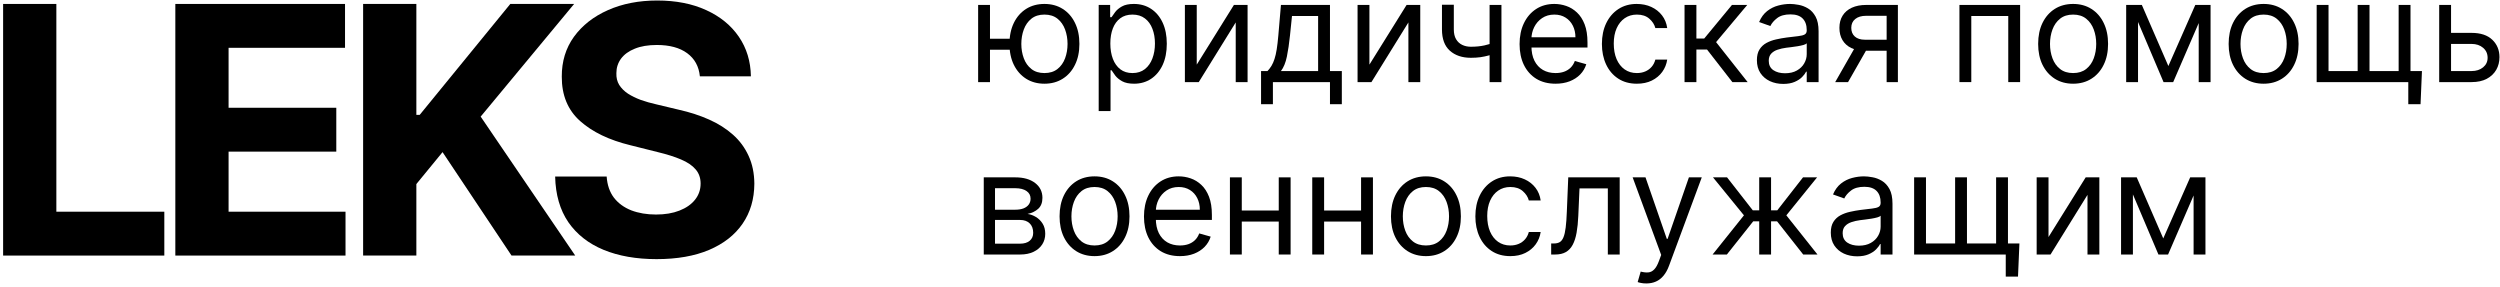
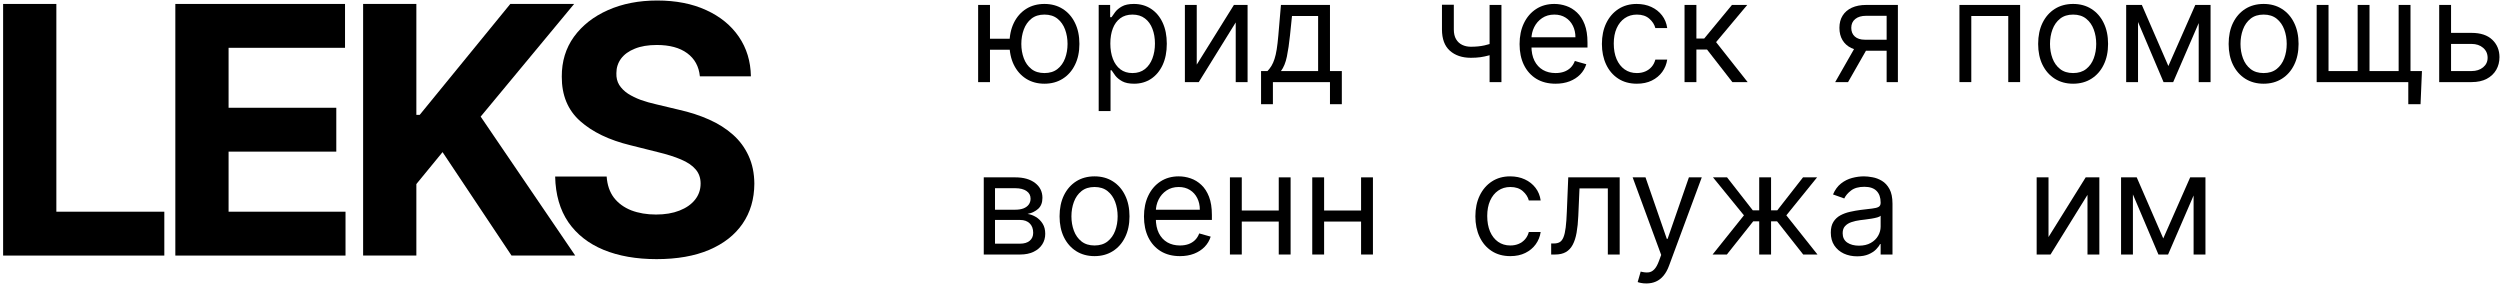
<svg xmlns="http://www.w3.org/2000/svg" width="609" height="70" viewBox="0 0 609 70" fill="none">
  <path d="M0.759 62.256V0.962H13.728V51.571H40.028V62.256H0.759Z" fill="black" />
  <path d="M42.712 62.256V0.962H84.048V11.646H55.682V26.251H81.921V36.936H55.682V51.571H84.168V62.256H42.712Z" fill="black" />
  <path d="M88.455 62.256V0.962H101.425V27.987H102.234L124.309 0.962H139.855L117.09 28.406L140.125 62.256H124.609L107.805 37.056L101.425 44.837V62.256H88.455Z" fill="black" />
  <path d="M170.489 18.59C170.25 16.175 169.221 14.3 167.404 12.963C165.587 11.626 163.121 10.958 160.005 10.958C157.889 10.958 156.102 11.257 154.644 11.856C153.186 12.434 152.068 13.242 151.289 14.28C150.53 15.317 150.151 16.495 150.151 17.811C150.111 18.909 150.34 19.867 150.84 20.685C151.359 21.503 152.068 22.211 152.966 22.81C153.865 23.388 154.903 23.897 156.082 24.336C157.26 24.755 158.518 25.114 159.856 25.413L165.367 26.73C168.043 27.329 170.499 28.127 172.736 29.125C174.972 30.122 176.909 31.349 178.547 32.806C180.184 34.262 181.452 35.978 182.351 37.953C183.269 39.929 183.739 42.193 183.759 44.747C183.739 48.498 182.78 51.751 180.883 54.504C179.006 57.238 176.29 59.362 172.736 60.879C169.201 62.375 164.938 63.124 159.946 63.124C154.993 63.124 150.68 62.365 147.006 60.849C143.351 59.333 140.496 57.088 138.439 54.115C136.402 51.122 135.334 47.421 135.234 43.011H147.784C147.924 45.067 148.513 46.782 149.552 48.159C150.61 49.516 152.018 50.544 153.775 51.242C155.552 51.92 157.559 52.26 159.796 52.26C161.992 52.26 163.899 51.94 165.517 51.302C167.154 50.663 168.422 49.775 169.321 48.638C170.22 47.501 170.669 46.194 170.669 44.717C170.669 43.341 170.26 42.183 169.441 41.246C168.642 40.308 167.464 39.51 165.906 38.851C164.369 38.193 162.482 37.594 160.245 37.056L153.565 35.38C148.394 34.123 144.31 32.157 141.315 29.484C138.319 26.81 136.831 23.209 136.851 18.679C136.831 14.968 137.82 11.726 139.817 8.953C141.834 6.179 144.599 4.014 148.114 2.458C151.628 0.902 155.622 0.124 160.095 0.124C164.648 0.124 168.622 0.902 172.017 2.458C175.431 4.014 178.087 6.179 179.984 8.953C181.881 11.726 182.86 14.938 182.92 18.59H170.489Z" fill="black" />
  <path d="M248.649 9.428V12.12H238.713V9.428H248.649ZM241.16 1.204V20H238.273V1.204H241.16ZM254.425 20.392C252.728 20.392 251.239 19.988 249.959 19.18C248.686 18.372 247.691 17.243 246.973 15.791C246.263 14.338 245.908 12.642 245.908 10.7C245.908 8.742 246.263 7.033 246.973 5.573C247.691 4.113 248.686 2.979 249.959 2.171C251.239 1.364 252.728 0.96 254.425 0.96C256.122 0.96 257.607 1.364 258.879 2.171C260.16 2.979 261.155 4.113 261.865 5.573C262.583 7.033 262.942 8.742 262.942 10.7C262.942 12.642 262.583 14.338 261.865 15.791C261.155 17.243 260.16 18.372 258.879 19.18C257.607 19.988 256.122 20.392 254.425 20.392ZM254.425 17.797C255.714 17.797 256.774 17.467 257.607 16.806C258.439 16.145 259.055 15.277 259.454 14.2C259.854 13.123 260.054 11.956 260.054 10.7C260.054 9.444 259.854 8.273 259.454 7.188C259.055 6.103 258.439 5.226 257.607 4.557C256.774 3.888 255.714 3.554 254.425 3.554C253.136 3.554 252.076 3.888 251.243 4.557C250.411 5.226 249.795 6.103 249.396 7.188C248.996 8.273 248.796 9.444 248.796 10.7C248.796 11.956 248.996 13.123 249.396 14.2C249.795 15.277 250.411 16.145 251.243 16.806C252.076 17.467 253.136 17.797 254.425 17.797Z" fill="black" />
  <path d="M267.641 27.048V1.204H270.431V4.19H270.773C270.985 3.864 271.279 3.448 271.654 2.942C272.038 2.428 272.584 1.971 273.294 1.572C274.012 1.164 274.983 0.96 276.206 0.96C277.789 0.96 279.184 1.355 280.391 2.147C281.599 2.938 282.541 4.06 283.218 5.512C283.895 6.964 284.233 8.677 284.233 10.651C284.233 12.642 283.895 14.367 283.218 15.827C282.541 17.279 281.603 18.405 280.403 19.205C279.204 19.996 277.821 20.392 276.255 20.392C275.048 20.392 274.081 20.192 273.355 19.792C272.629 19.384 272.07 18.923 271.679 18.409C271.287 17.887 270.985 17.455 270.773 17.112H270.528V27.048H267.641ZM270.479 10.602C270.479 12.022 270.688 13.274 271.104 14.359C271.52 15.436 272.127 16.28 272.927 16.892C273.726 17.496 274.705 17.797 275.864 17.797C277.071 17.797 278.078 17.479 278.886 16.843C279.702 16.198 280.314 15.334 280.722 14.249C281.138 13.156 281.346 11.94 281.346 10.602C281.346 9.281 281.142 8.09 280.734 7.029C280.334 5.96 279.726 5.116 278.911 4.496C278.103 3.868 277.087 3.554 275.864 3.554C274.689 3.554 273.702 3.852 272.902 4.447C272.103 5.035 271.499 5.859 271.091 6.919C270.683 7.971 270.479 9.199 270.479 10.602Z" fill="black" />
  <path d="M291.527 15.742L300.582 1.204H303.91V20H301.022V5.463L292.016 20H288.639V1.204H291.527V15.742Z" fill="black" />
  <path d="M307.193 25.384V17.308H308.759C309.142 16.908 309.473 16.476 309.75 16.011C310.027 15.546 310.268 14.995 310.472 14.359C310.684 13.714 310.864 12.931 311.01 12.009C311.157 11.079 311.288 9.958 311.402 8.644L312.038 1.204H323.981V17.308H326.869V25.384H323.981V20H310.08V25.384H307.193ZM312.038 17.308H321.093V3.897H314.73L314.241 8.644C314.037 10.61 313.784 12.328 313.482 13.796C313.18 15.264 312.699 16.435 312.038 17.308Z" fill="black" />
-   <path d="M333.59 15.742L342.645 1.204H345.974V20H343.086V5.463L334.08 20H330.702V1.204H333.59V15.742Z" fill="black" />
  <path d="M365.751 1.204V20H362.863V1.204H365.751ZM364.625 10.162V12.854C363.973 13.098 363.324 13.315 362.68 13.502C362.035 13.682 361.358 13.825 360.648 13.931C359.939 14.028 359.16 14.078 358.311 14.078C356.182 14.078 354.473 13.502 353.184 12.352C351.903 11.202 351.263 9.476 351.263 7.176V1.156H354.151V7.176C354.151 8.139 354.334 8.93 354.701 9.55C355.068 10.17 355.566 10.631 356.194 10.933C356.822 11.235 357.528 11.385 358.311 11.385C359.535 11.385 360.64 11.275 361.627 11.055C362.623 10.827 363.622 10.529 364.625 10.162Z" fill="black" />
  <path d="M378.93 20.392C377.119 20.392 375.557 19.992 374.243 19.192C372.938 18.385 371.931 17.259 371.221 15.815C370.519 14.363 370.168 12.674 370.168 10.749C370.168 8.824 370.519 7.127 371.221 5.659C371.931 4.182 372.918 3.032 374.182 2.208C375.455 1.376 376.939 0.96 378.636 0.96C379.615 0.96 380.582 1.123 381.536 1.449C382.491 1.776 383.36 2.306 384.143 3.04C384.926 3.766 385.55 4.729 386.015 5.928C386.48 7.127 386.712 8.604 386.712 10.357V11.581H372.224V9.085H383.776C383.776 8.024 383.564 7.078 383.139 6.246C382.723 5.414 382.128 4.757 381.353 4.276C380.586 3.795 379.68 3.554 378.636 3.554C377.486 3.554 376.491 3.839 375.651 4.41C374.818 4.973 374.178 5.708 373.729 6.613C373.281 7.519 373.056 8.489 373.056 9.525V11.19C373.056 12.609 373.301 13.812 373.791 14.799C374.288 15.778 374.977 16.525 375.859 17.039C376.74 17.544 377.763 17.797 378.93 17.797C379.689 17.797 380.374 17.691 380.986 17.479C381.606 17.259 382.14 16.933 382.589 16.5C383.037 16.06 383.384 15.513 383.629 14.861L386.419 15.644C386.125 16.59 385.632 17.422 384.938 18.14C384.245 18.85 383.388 19.404 382.368 19.804C381.349 20.196 380.203 20.392 378.93 20.392Z" fill="black" />
  <path d="M398.741 20.392C396.979 20.392 395.462 19.976 394.189 19.143C392.916 18.311 391.937 17.165 391.252 15.705C390.567 14.245 390.224 12.576 390.224 10.7C390.224 8.791 390.575 7.107 391.277 5.646C391.986 4.178 392.974 3.032 394.238 2.208C395.511 1.376 396.995 0.96 398.692 0.96C400.014 0.96 401.205 1.204 402.265 1.694C403.326 2.183 404.195 2.869 404.872 3.75C405.549 4.631 405.969 5.659 406.132 6.833H403.244C403.024 5.977 402.534 5.218 401.776 4.557C401.025 3.888 400.014 3.554 398.741 3.554C397.615 3.554 396.628 3.848 395.78 4.435C394.94 5.014 394.283 5.834 393.81 6.895C393.345 7.947 393.112 9.183 393.112 10.602C393.112 12.054 393.341 13.319 393.797 14.396C394.262 15.472 394.915 16.309 395.755 16.904C396.604 17.5 397.599 17.797 398.741 17.797C399.492 17.797 400.173 17.667 400.785 17.406C401.396 17.145 401.914 16.77 402.339 16.28C402.763 15.791 403.065 15.203 403.244 14.518H406.132C405.969 15.627 405.565 16.627 404.921 17.516C404.284 18.397 403.44 19.099 402.388 19.621C401.343 20.135 400.128 20.392 398.741 20.392Z" fill="black" />
  <path d="M410.354 20V1.204H413.242V9.379H415.15L421.905 1.204H425.625L418.038 10.26L425.723 20H422.003L415.836 12.071H413.242V20H410.354Z" fill="black" />
-   <path d="M434.393 20.441C433.202 20.441 432.121 20.216 431.15 19.767C430.179 19.311 429.408 18.654 428.837 17.797C428.266 16.933 427.981 15.889 427.981 14.665C427.981 13.588 428.193 12.715 428.617 12.046C429.041 11.369 429.608 10.839 430.318 10.455C431.028 10.072 431.811 9.786 432.667 9.599C433.532 9.403 434.401 9.248 435.274 9.134C436.416 8.987 437.342 8.877 438.051 8.803C438.769 8.722 439.291 8.587 439.618 8.4C439.952 8.212 440.119 7.886 440.119 7.421V7.323C440.119 6.115 439.789 5.177 439.128 4.508C438.476 3.839 437.484 3.505 436.155 3.505C434.776 3.505 433.695 3.807 432.912 4.41C432.129 5.014 431.578 5.659 431.26 6.344L428.519 5.365C429.008 4.223 429.661 3.334 430.477 2.697C431.301 2.053 432.198 1.604 433.169 1.351C434.148 1.09 435.11 0.96 436.057 0.96C436.66 0.96 437.354 1.033 438.137 1.18C438.928 1.319 439.691 1.608 440.425 2.049C441.168 2.489 441.784 3.154 442.273 4.043C442.762 4.933 443.007 6.124 443.007 7.617V20H440.119V17.455H439.972C439.777 17.863 439.45 18.299 438.994 18.764C438.537 19.229 437.929 19.625 437.17 19.951C436.412 20.277 435.486 20.441 434.393 20.441ZM434.833 17.846C435.975 17.846 436.938 17.622 437.721 17.173C438.512 16.725 439.108 16.145 439.508 15.436C439.915 14.726 440.119 13.98 440.119 13.196V10.553C439.997 10.7 439.728 10.835 439.312 10.957C438.904 11.071 438.431 11.173 437.892 11.263C437.362 11.345 436.844 11.418 436.338 11.483C435.841 11.54 435.437 11.589 435.127 11.63C434.376 11.728 433.675 11.887 433.022 12.107C432.378 12.319 431.856 12.642 431.456 13.074C431.064 13.498 430.868 14.078 430.868 14.812C430.868 15.815 431.24 16.574 431.982 17.088C432.732 17.593 433.683 17.846 434.833 17.846Z" fill="black" />
  <path d="M459.585 20V3.848H454.592C453.466 3.848 452.581 4.109 451.937 4.631C451.292 5.153 450.97 5.871 450.97 6.784C450.97 7.682 451.26 8.387 451.839 8.901C452.426 9.415 453.23 9.672 454.25 9.672H460.319V12.364H454.25C452.977 12.364 451.88 12.14 450.958 11.691C450.036 11.243 449.326 10.602 448.829 9.77C448.331 8.93 448.082 7.935 448.082 6.784C448.082 5.626 448.343 4.631 448.865 3.799C449.388 2.967 450.134 2.326 451.105 1.878C452.084 1.429 453.246 1.204 454.592 1.204H462.326V20H459.585ZM447.054 20L452.39 10.651H455.522L450.187 20H447.054Z" fill="black" />
  <path d="M477.319 20V1.204H492.101V20H489.213V3.897H480.207V20H477.319Z" fill="black" />
  <path d="M505.01 20.392C503.314 20.392 501.825 19.988 500.544 19.18C499.271 18.372 498.276 17.243 497.558 15.791C496.848 14.338 496.494 12.642 496.494 10.7C496.494 8.742 496.848 7.033 497.558 5.573C498.276 4.113 499.271 2.979 500.544 2.171C501.825 1.364 503.314 0.96 505.01 0.96C506.707 0.96 508.192 1.364 509.464 2.171C510.745 2.979 511.74 4.113 512.45 5.573C513.168 7.033 513.527 8.742 513.527 10.7C513.527 12.642 513.168 14.338 512.45 15.791C511.74 17.243 510.745 18.372 509.464 19.18C508.192 19.988 506.707 20.392 505.01 20.392ZM505.01 17.797C506.299 17.797 507.36 17.467 508.192 16.806C509.024 16.145 509.64 15.277 510.04 14.2C510.439 13.123 510.639 11.956 510.639 10.7C510.639 9.444 510.439 8.273 510.04 7.188C509.64 6.103 509.024 5.226 508.192 4.557C507.36 3.888 506.299 3.554 505.01 3.554C503.721 3.554 502.661 3.888 501.829 4.557C500.997 5.226 500.381 6.103 499.981 7.188C499.581 8.273 499.381 9.444 499.381 10.7C499.381 11.956 499.581 13.123 499.981 14.2C500.381 15.277 500.997 16.145 501.829 16.806C502.661 17.467 503.721 17.797 505.01 17.797Z" fill="black" />
  <path d="M528.214 16.084L534.773 1.204H537.514L529.389 20H527.039L519.061 1.204H521.753L528.214 16.084ZM520.823 1.204V20H517.935V1.204H520.823ZM535.605 20V1.204H538.493V20H535.605Z" fill="black" />
  <path d="M551.415 20.392C549.718 20.392 548.229 19.988 546.948 19.18C545.676 18.372 544.681 17.243 543.963 15.791C543.253 14.338 542.898 12.642 542.898 10.7C542.898 8.742 543.253 7.033 543.963 5.573C544.681 4.113 545.676 2.979 546.948 2.171C548.229 1.364 549.718 0.96 551.415 0.96C553.112 0.96 554.596 1.364 555.869 2.171C557.15 2.979 558.145 4.113 558.855 5.573C559.573 7.033 559.932 8.742 559.932 10.7C559.932 12.642 559.573 14.338 558.855 15.791C558.145 17.243 557.15 18.372 555.869 19.18C554.596 19.988 553.112 20.392 551.415 20.392ZM551.415 17.797C552.704 17.797 553.764 17.467 554.596 16.806C555.428 16.145 556.044 15.277 556.444 14.2C556.844 13.123 557.044 11.956 557.044 10.7C557.044 9.444 556.844 8.273 556.444 7.188C556.044 6.103 555.428 5.226 554.596 4.557C553.764 3.888 552.704 3.554 551.415 3.554C550.126 3.554 549.065 3.888 548.233 4.557C547.401 5.226 546.785 6.103 546.386 7.188C545.986 8.273 545.786 9.444 545.786 10.7C545.786 11.956 545.986 13.123 546.386 14.2C546.785 15.277 547.401 16.145 548.233 16.806C549.065 17.467 550.126 17.797 551.415 17.797Z" fill="black" />
  <path d="M589.988 17.308L589.645 25.384H586.659V20H584.212V17.308H589.988ZM564.34 1.204H567.228V17.308H574.325V1.204H577.213V17.308H584.31V1.204H587.198V20H564.34V1.204Z" fill="black" />
-   <path d="M596.684 8.008H602.068C604.271 8.008 605.956 8.567 607.122 9.684C608.289 10.802 608.872 12.217 608.872 13.931C608.872 15.056 608.611 16.08 608.089 17.002C607.567 17.916 606.8 18.646 605.788 19.192C604.777 19.731 603.537 20 602.068 20H594.188V1.204H597.076V17.308H602.068C603.211 17.308 604.149 17.006 604.883 16.402C605.617 15.799 605.984 15.024 605.984 14.078C605.984 13.082 605.617 12.271 604.883 11.642C604.149 11.014 603.211 10.7 602.068 10.7H596.684V8.008Z" fill="black" />
+   <path d="M596.684 8.008H602.068C604.271 8.008 605.956 8.567 607.122 9.684C608.289 10.802 608.872 12.217 608.872 13.931C608.872 15.056 608.611 16.08 608.089 17.002C607.567 17.916 606.8 18.646 605.788 19.192C604.777 19.731 603.537 20 602.068 20H594.188V1.204H597.076V17.308H602.068C603.211 17.308 604.149 17.006 604.883 16.402C605.617 15.799 605.984 15.024 605.984 14.078C605.984 13.082 605.617 12.271 604.883 11.642C604.149 11.014 603.211 10.7 602.068 10.7H596.684V8.008" fill="black" />
  <path d="M239.643 62V43.205H247.328C249.351 43.205 250.958 43.661 252.149 44.575C253.34 45.489 253.936 46.696 253.936 48.197C253.936 49.339 253.597 50.224 252.92 50.852C252.243 51.472 251.374 51.892 250.313 52.113C251.007 52.211 251.68 52.455 252.333 52.847C252.993 53.239 253.54 53.777 253.972 54.462C254.405 55.139 254.621 55.971 254.621 56.959C254.621 57.921 254.376 58.782 253.887 59.54C253.397 60.299 252.696 60.899 251.782 61.339C250.868 61.78 249.775 62 248.502 62H239.643ZM242.384 59.357H248.502C249.498 59.357 250.277 59.12 250.84 58.647C251.403 58.174 251.684 57.529 251.684 56.714C251.684 55.743 251.403 54.98 250.84 54.425C250.277 53.863 249.498 53.581 248.502 53.581H242.384V59.357ZM242.384 51.085H247.328C248.103 51.085 248.768 50.979 249.322 50.767C249.877 50.547 250.301 50.236 250.595 49.837C250.897 49.429 251.048 48.948 251.048 48.393C251.048 47.602 250.717 46.981 250.057 46.533C249.396 46.076 248.486 45.848 247.328 45.848H242.384V51.085Z" fill="black" />
  <path d="M266.628 62.392C264.931 62.392 263.442 61.988 262.162 61.18C260.889 60.373 259.894 59.243 259.176 57.791C258.466 56.339 258.111 54.642 258.111 52.7C258.111 50.742 258.466 49.033 259.176 47.573C259.894 46.113 260.889 44.979 262.162 44.171C263.442 43.364 264.931 42.96 266.628 42.96C268.325 42.96 269.81 43.364 271.082 44.171C272.363 44.979 273.358 46.113 274.068 47.573C274.786 49.033 275.145 50.742 275.145 52.7C275.145 54.642 274.786 56.339 274.068 57.791C273.358 59.243 272.363 60.373 271.082 61.18C269.81 61.988 268.325 62.392 266.628 62.392ZM266.628 59.797C267.917 59.797 268.977 59.467 269.81 58.806C270.642 58.145 271.258 57.277 271.657 56.2C272.057 55.123 272.257 53.956 272.257 52.7C272.257 51.444 272.057 50.273 271.657 49.188C271.258 48.103 270.642 47.226 269.81 46.557C268.977 45.888 267.917 45.554 266.628 45.554C265.339 45.554 264.279 45.888 263.446 46.557C262.614 47.226 261.998 48.103 261.599 49.188C261.199 50.273 260.999 51.444 260.999 52.7C260.999 53.956 261.199 55.123 261.599 56.2C261.998 57.277 262.614 58.145 263.446 58.806C264.279 59.467 265.339 59.797 266.628 59.797Z" fill="black" />
  <path d="M287.433 62.392C285.622 62.392 284.06 61.992 282.747 61.192C281.442 60.385 280.434 59.259 279.724 57.815C279.023 56.363 278.672 54.674 278.672 52.749C278.672 50.824 279.023 49.127 279.724 47.659C280.434 46.182 281.421 45.032 282.686 44.208C283.958 43.376 285.443 42.96 287.14 42.96C288.119 42.96 289.085 43.123 290.04 43.449C290.994 43.776 291.863 44.306 292.646 45.04C293.429 45.766 294.053 46.729 294.518 47.928C294.983 49.127 295.216 50.604 295.216 52.358V53.581H280.728V51.085H292.279C292.279 50.024 292.067 49.078 291.643 48.246C291.227 47.414 290.631 46.757 289.856 46.276C289.089 45.795 288.184 45.554 287.14 45.554C285.989 45.554 284.994 45.84 284.154 46.41C283.322 46.973 282.681 47.708 282.233 48.613C281.784 49.519 281.56 50.489 281.56 51.525V53.19C281.56 54.609 281.805 55.812 282.294 56.799C282.792 57.778 283.481 58.525 284.362 59.039C285.243 59.544 286.267 59.797 287.433 59.797C288.192 59.797 288.877 59.691 289.489 59.479C290.109 59.259 290.643 58.933 291.092 58.5C291.541 58.06 291.888 57.513 292.132 56.861L294.922 57.644C294.629 58.59 294.135 59.422 293.442 60.14C292.748 60.85 291.892 61.404 290.872 61.804C289.852 62.196 288.706 62.392 287.433 62.392Z" fill="black" />
  <path d="M312.188 51.281V53.973H301.811V51.281H312.188ZM302.497 43.205V62H299.609V43.205H302.497ZM314.391 43.205V62H311.503V43.205H314.391Z" fill="black" />
  <path d="M332.244 51.281V53.973H321.867V51.281H332.244ZM322.553 43.205V62H319.665V43.205H322.553ZM334.447 43.205V62H331.559V43.205H334.447Z" fill="black" />
-   <path d="M347.356 62.392C345.659 62.392 344.171 61.988 342.89 61.18C341.617 60.373 340.622 59.243 339.904 57.791C339.194 56.339 338.84 54.642 338.84 52.7C338.84 50.742 339.194 49.033 339.904 47.573C340.622 46.113 341.617 44.979 342.89 44.171C344.171 43.364 345.659 42.96 347.356 42.96C349.053 42.96 350.538 43.364 351.81 44.171C353.091 44.979 354.086 46.113 354.796 47.573C355.514 49.033 355.873 50.742 355.873 52.7C355.873 54.642 355.514 56.339 354.796 57.791C354.086 59.243 353.091 60.373 351.81 61.18C350.538 61.988 349.053 62.392 347.356 62.392ZM347.356 59.797C348.645 59.797 349.706 59.467 350.538 58.806C351.37 58.145 351.986 57.277 352.386 56.2C352.785 55.123 352.985 53.956 352.985 52.7C352.985 51.444 352.785 50.273 352.386 49.188C351.986 48.103 351.37 47.226 350.538 46.557C349.706 45.888 348.645 45.554 347.356 45.554C346.067 45.554 345.007 45.888 344.175 46.557C343.343 47.226 342.727 48.103 342.327 49.188C341.927 50.273 341.727 51.444 341.727 52.7C341.727 53.956 341.927 55.123 342.327 56.2C342.727 57.277 343.343 58.145 344.175 58.806C345.007 59.467 346.067 59.797 347.356 59.797Z" fill="black" />
  <path d="M367.917 62.392C366.155 62.392 364.638 61.975 363.365 61.143C362.092 60.311 361.113 59.165 360.428 57.705C359.743 56.245 359.4 54.576 359.4 52.7C359.4 50.791 359.751 49.107 360.453 47.646C361.162 46.178 362.149 45.032 363.414 44.208C364.686 43.376 366.171 42.96 367.868 42.96C369.19 42.96 370.381 43.205 371.441 43.694C372.502 44.183 373.37 44.869 374.048 45.75C374.725 46.631 375.145 47.659 375.308 48.833H372.42C372.2 47.977 371.71 47.218 370.952 46.557C370.201 45.888 369.19 45.554 367.917 45.554C366.791 45.554 365.804 45.848 364.956 46.435C364.115 47.014 363.459 47.834 362.986 48.895C362.521 49.947 362.288 51.183 362.288 52.602C362.288 54.054 362.516 55.319 362.973 56.396C363.438 57.472 364.091 58.309 364.931 58.904C365.78 59.5 366.775 59.797 367.917 59.797C368.667 59.797 369.349 59.667 369.96 59.406C370.572 59.145 371.09 58.77 371.515 58.28C371.939 57.791 372.241 57.203 372.42 56.518H375.308C375.145 57.627 374.741 58.627 374.096 59.516C373.46 60.397 372.616 61.099 371.563 61.621C370.519 62.135 369.304 62.392 367.917 62.392Z" fill="black" />
  <path d="M377.865 62V59.308H378.551C379.113 59.308 379.583 59.198 379.958 58.977C380.333 58.749 380.635 58.353 380.863 57.791C381.1 57.219 381.279 56.428 381.402 55.417C381.532 54.397 381.626 53.1 381.683 51.525L382.026 43.205H394.556V62H391.668V45.897H384.767L384.473 52.602C384.408 54.144 384.269 55.502 384.057 56.677C383.853 57.844 383.539 58.822 383.115 59.614C382.699 60.405 382.144 61.001 381.451 61.4C380.757 61.8 379.888 62 378.844 62H377.865Z" fill="black" />
  <path d="M401.042 69.048C400.552 69.048 400.116 69.007 399.732 68.926C399.349 68.853 399.084 68.779 398.937 68.706L399.671 66.16C400.373 66.34 400.993 66.405 401.531 66.356C402.069 66.307 402.547 66.067 402.963 65.634C403.387 65.21 403.774 64.521 404.125 63.566L404.664 62.098L397.713 43.205H400.846L406.034 58.182H406.23L411.418 43.205H414.551L406.573 64.741C406.214 65.712 405.769 66.515 405.239 67.152C404.708 67.796 404.093 68.273 403.391 68.583C402.698 68.893 401.914 69.048 401.042 69.048Z" fill="black" />
  <path d="M417.188 62L424.824 52.455L417.286 43.205H420.712L426.977 51.232H428.543V43.205H431.431V51.232H432.949L439.214 43.205H442.64L435.151 52.455L442.738 62H439.263L432.9 53.924H431.431V62H428.543V53.924H427.075L420.663 62H417.188Z" fill="black" />
  <path d="M452.396 62.441C451.205 62.441 450.124 62.216 449.153 61.767C448.182 61.311 447.411 60.654 446.84 59.797C446.269 58.933 445.984 57.889 445.984 56.665C445.984 55.588 446.196 54.715 446.62 54.046C447.044 53.369 447.611 52.839 448.321 52.455C449.031 52.072 449.814 51.786 450.67 51.599C451.535 51.403 452.404 51.248 453.277 51.134C454.419 50.987 455.345 50.877 456.055 50.803C456.772 50.722 457.295 50.587 457.621 50.4C457.955 50.212 458.123 49.886 458.123 49.421V49.323C458.123 48.115 457.792 47.177 457.131 46.508C456.479 45.84 455.488 45.505 454.158 45.505C452.779 45.505 451.698 45.807 450.915 46.41C450.132 47.014 449.581 47.659 449.263 48.344L446.522 47.365C447.012 46.223 447.664 45.334 448.48 44.697C449.304 44.053 450.201 43.604 451.172 43.351C452.151 43.09 453.114 42.96 454.06 42.96C454.664 42.96 455.357 43.033 456.14 43.18C456.931 43.319 457.694 43.608 458.428 44.049C459.171 44.489 459.787 45.154 460.276 46.043C460.766 46.933 461.01 48.124 461.01 49.617V62H458.123V59.455H457.976C457.78 59.863 457.454 60.299 456.997 60.764C456.54 61.229 455.932 61.625 455.173 61.951C454.415 62.277 453.489 62.441 452.396 62.441ZM452.836 59.846C453.978 59.846 454.941 59.622 455.724 59.173C456.515 58.725 457.111 58.145 457.511 57.436C457.919 56.726 458.123 55.98 458.123 55.196V52.553C458 52.7 457.731 52.835 457.315 52.957C456.907 53.071 456.434 53.173 455.895 53.263C455.365 53.345 454.847 53.418 454.341 53.483C453.844 53.54 453.44 53.589 453.13 53.63C452.379 53.728 451.678 53.887 451.025 54.107C450.381 54.319 449.859 54.642 449.459 55.074C449.067 55.498 448.872 56.078 448.872 56.812C448.872 57.815 449.243 58.574 449.985 59.088C450.736 59.593 451.686 59.846 452.836 59.846Z" fill="black" />
-   <path d="M491.929 59.308L491.587 67.384H488.601V62H486.154V59.308H491.929ZM466.281 43.205H469.169V59.308H476.266V43.205H479.154V59.308H486.252V43.205H489.139V62H466.281V43.205Z" fill="black" />
  <path d="M499.017 57.742L508.073 43.205H511.401V62H508.513V47.463L499.507 62H496.13V43.205H499.017V57.742Z" fill="black" />
  <path d="M526.969 58.084L533.528 43.205H536.269L528.144 62H525.794L517.816 43.205H520.508L526.969 58.084ZM519.578 43.205V62H516.69V43.205H519.578ZM534.36 62V43.205H537.248V62H534.36Z" fill="black" />
</svg>